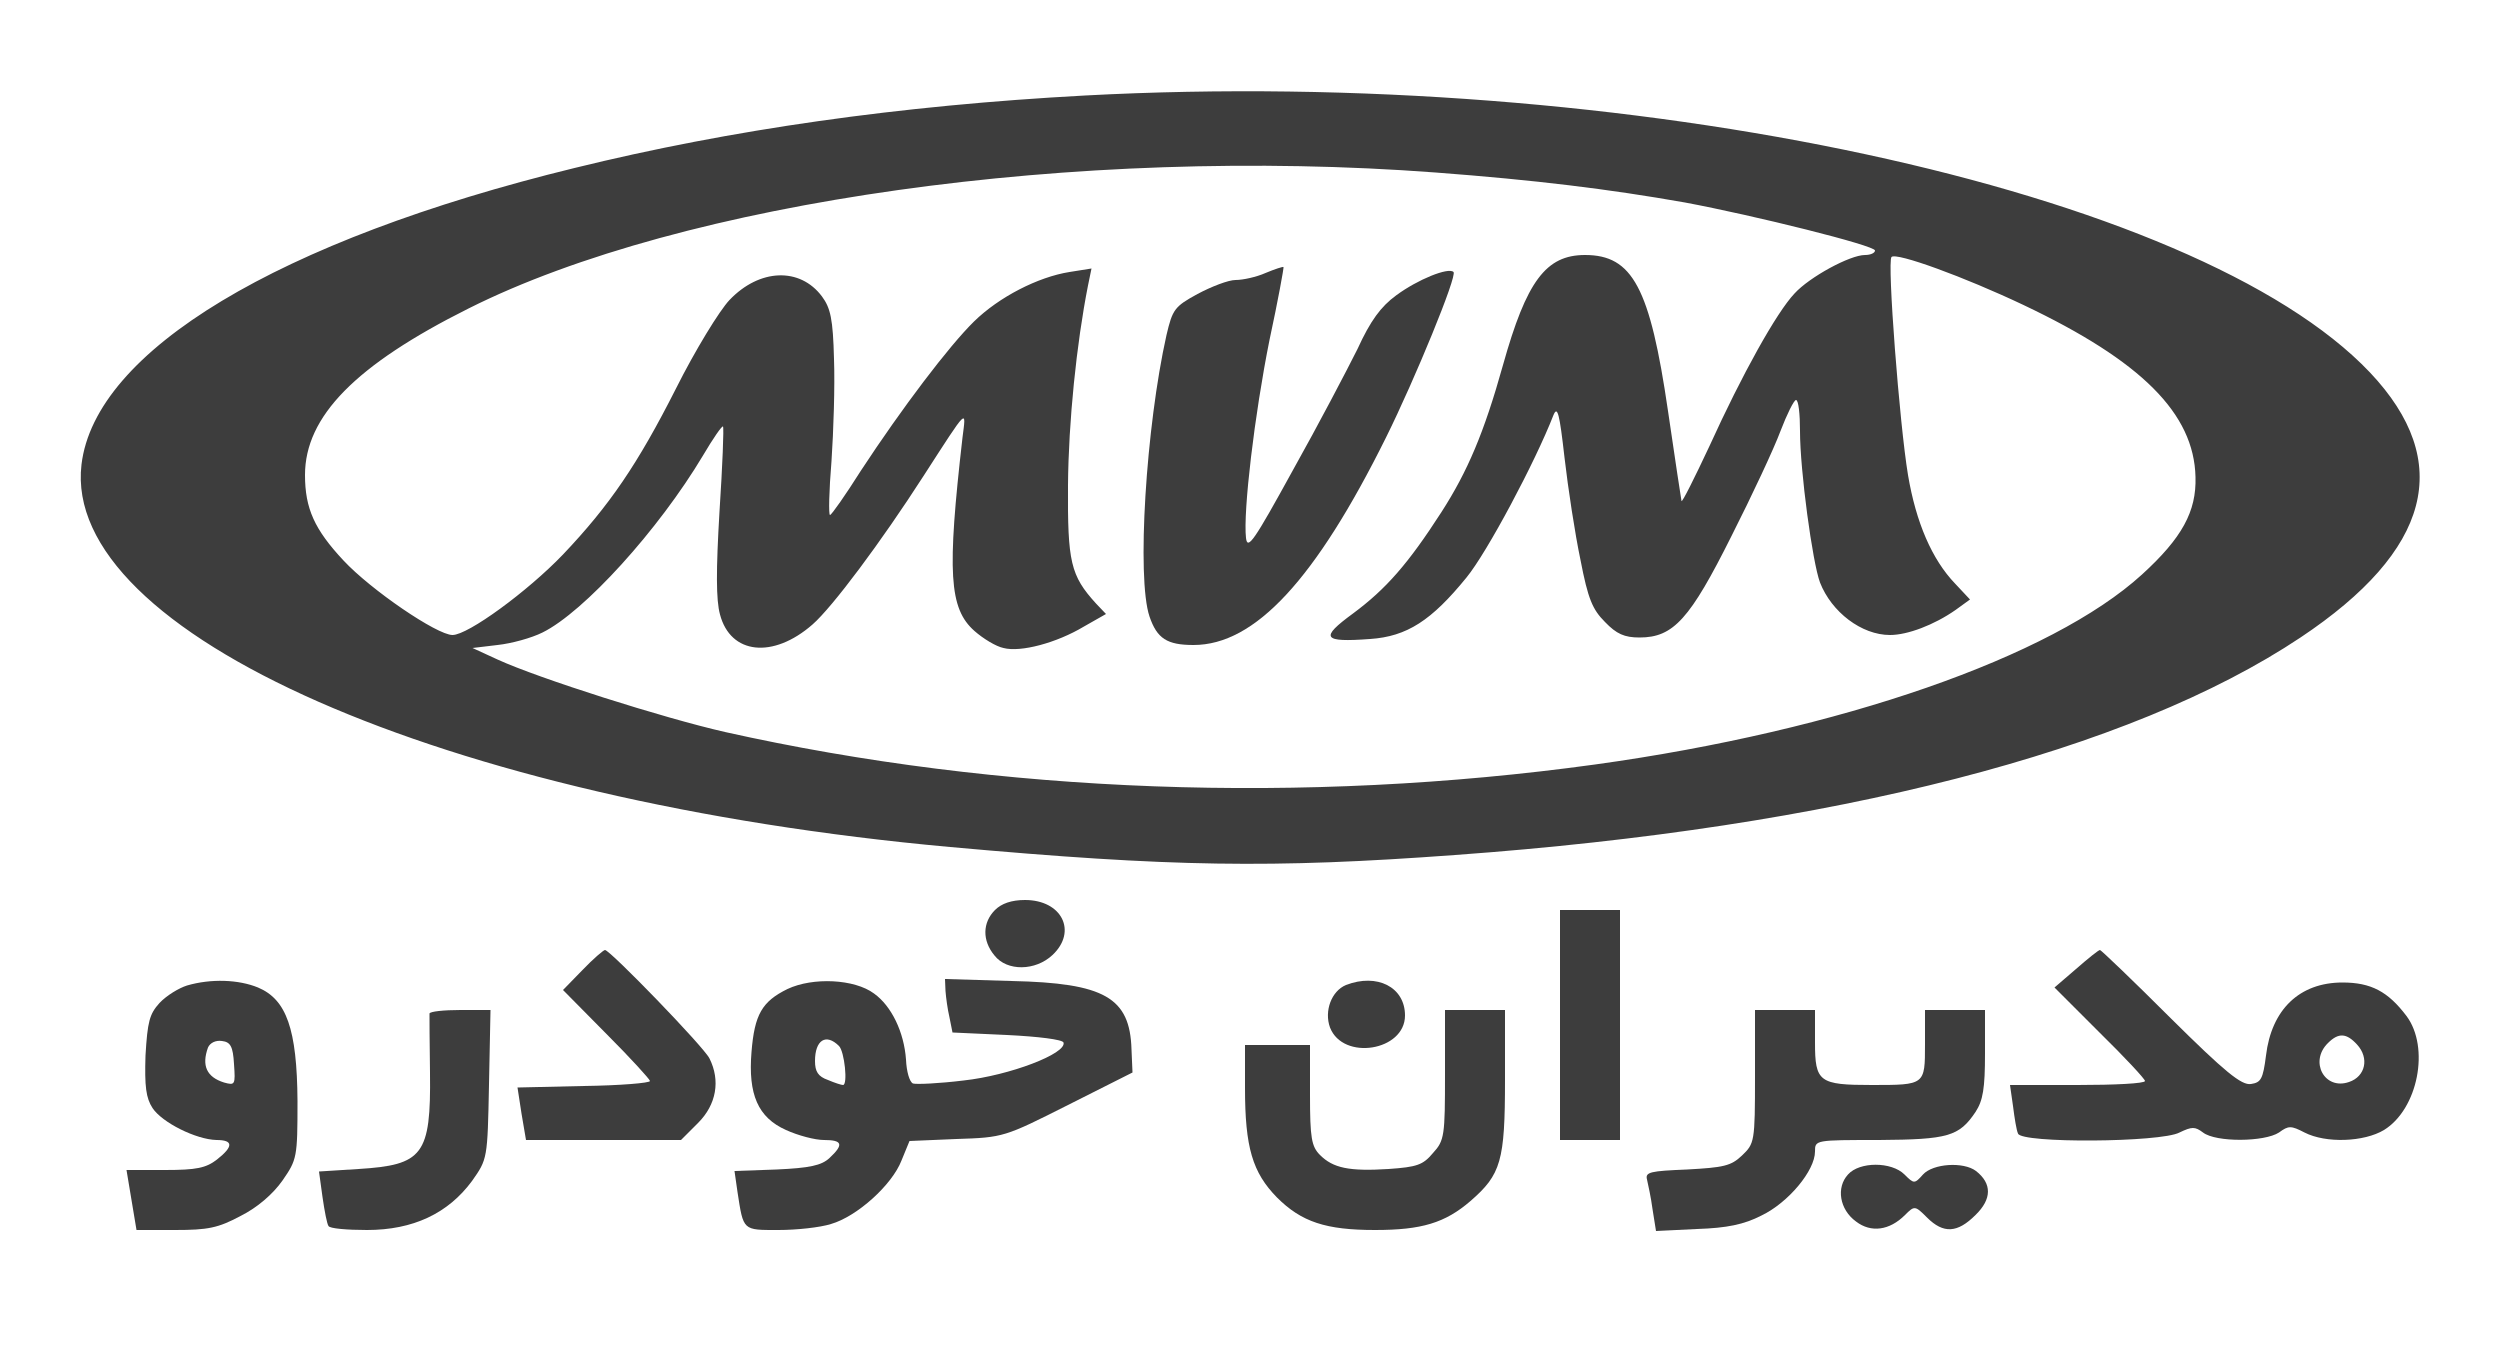
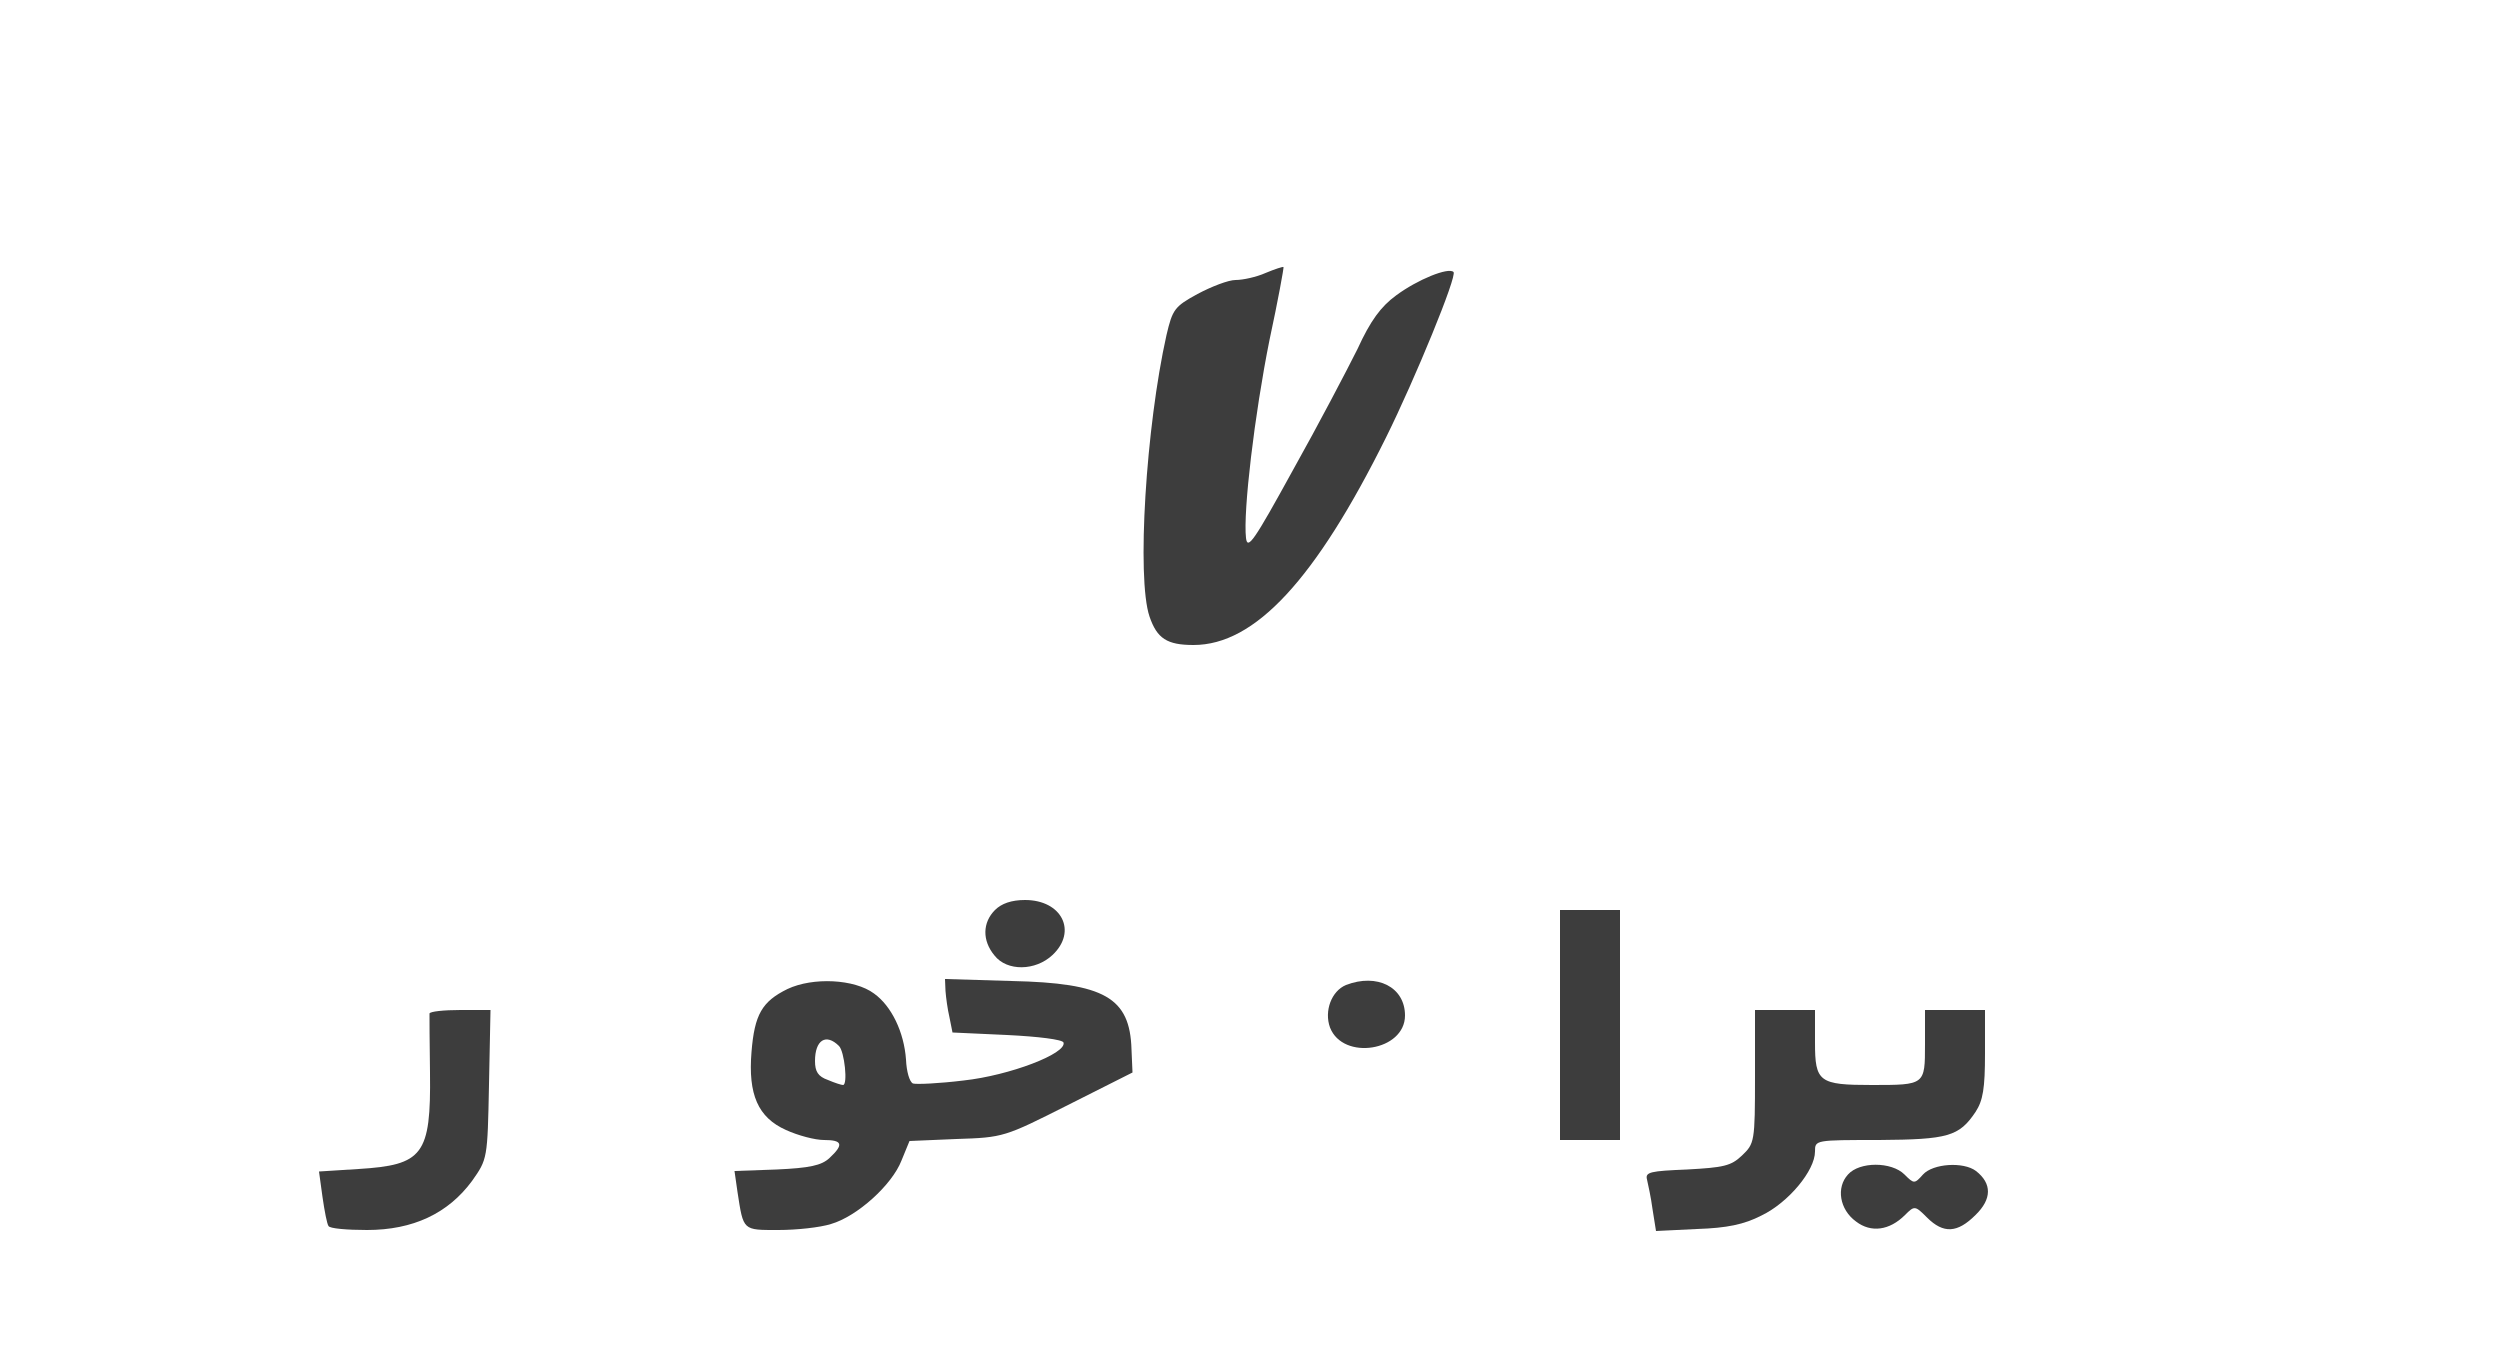
<svg xmlns="http://www.w3.org/2000/svg" version="1.1" id="Layer_1" x="0px" y="0px" viewBox="0 0 500 270" style="enable-background:new 0 0 500 270;" xml:space="preserve">
  <style type="text/css">
	.st0{fill:#3D3D3D;}
</style>
  <g transform="translate(0,353) scale(0.1,-0.1)">
-     <path class="st0" d="M2170,3339c-371-20-708-68-1021-145c-593-145-959-366-986-593c-40-337,724-673,1737-765c443-40,643-43,1010-16   c759,55,1349,207,1691,435c261,174,308,351,139,530C4392,3152,3256,3397,2170,3339z M2871,3185c199-15,346-33,499-60   c139-26,380-86,380-96c0-5-9-9-20-9c-30,0-111-44-141-77c-36-38-105-162-170-305c-30-64-55-114-56-110s-13,85-27,180   c-36,247-71,312-166,312c-78,0-117-52-164-220c-38-136-71-213-123-294c-67-104-111-154-177-203c-67-49-61-58,34-51   c74,5,123,37,193,123c41,50,137,230,174,325c8,19,12,3,22-85c7-61,21-153,32-205c15-78,24-99,49-124c23-24,39-31,69-31   c68,0,101,37,184,203c41,81,85,175,98,210c13,34,27,62,31,62c5,0,8-28,8-62c0-79,25-263,40-303c23-59,83-105,140-105   c35,0,88,20,131,50l29,21l-30,32c-46,48-78,122-94,217c-17,102-42,427-33,436c9,10,146-40,264-96c236-112,341-217,344-344   c2-69-27-122-107-195c-181-165-603-312-1094-380c-581-80-1190-58-1740,65c-123,28-372,107-455,145l-50,23l50,6c28,3,68,14,90,25   c83,41,232,205,321,354c20,34,38,60,40,58s-1-78-7-170c-7-118-7-177,1-206c21-80,106-89,185-20c40,35,137,165,222,297   c91,141,85,134,78,77c-31-270-27-342,24-387c17-15,43-31,58-34c34-9,106,10,161,43l44,25l-20,21c-51,56-57,83-56,237   c1,126,17,283,40,399l7,34l-44-7c-63-10-141-50-191-99s-144-173-226-298c-31-49-59-89-62-89s-2,48,3,108c4,59,7,151,5,204   c-2,80-7,102-24,125c-44,59-125,56-185-7c-20-21-69-101-107-177c-77-152-133-234-226-332c-71-74-190-161-221-161s-163,90-218,149   c-58,62-77,104-77,171c0,117,101,220,327,333C1365,3128,2155,3239,2871,3185z" />
    <path class="st0" d="M2531,2984c-18-8-45-14-60-14c-14,0-48-13-76-28c-46-25-50-31-62-82c-41-183-60-486-34-563c15-44,35-57,88-57   c123,0,244,131,385,415c58,117,143,324,135,331c-10,10-72-15-115-47c-30-22-51-50-77-107c-21-42-78-151-129-242   c-78-142-91-161-94-136c-6,52,17,247,47,396c17,79,29,145,28,146S2550,2992,2531,2984z" />
    <path class="st0" d="M1990,1710c-25-25-26-61-1-91c25-32,82-31,116,1c50,47,19,110-55,110C2023,1730,2003,1723,1990,1710z" />
    <path class="st0" d="M3120,1480v-230h60h60v230v230h-60h-60V1480z" />
-     <path class="st0" d="M1165,1590l-39-40l87-88c48-48,87-91,87-94c0-4-60-9-133-10l-132-3l8-52l9-53h155h155l34,34   c37,37,45,85,23,129c-11,23-199,217-209,217C1207,1630,1186,1612,1165,1590z" />
-     <path class="st0" d="M4152,1592l-43-37l90-90c50-49,91-93,91-97c0-5-61-8-135-8h-135l6-42c3-24,7-49,10-55c5-20,286-18,323,2   c25,12,31,12,47,0c26-20,123-19,152,0c19,14,24,14,51,0c43-22,119-19,159,5c68,42,92,165,45,228c-37,49-71,67-128,67   c-86,0-142-54-153-146c-6-47-10-54-30-57c-19-3-52,24-161,132c-75,75-139,136-141,136C4197,1630,4176,1613,4152,1592z M4714,1441   c25-27,17-64-16-75c-49-17-80,41-42,78C4677,1465,4693,1464,4714,1441z" />
-     <path class="st0" d="M374,1559c-16-5-41-20-55-35c-20-22-24-37-28-105c-2-62,1-85,14-105c19-29,87-63,128-64c34,0,34-13,1-39   c-22-17-41-21-104-21h-77l10-60l10-60h77c66,0,86,4,131,28c34,17,65,44,84,71c29,42,30,46,30,159c-1,144-22,203-79,227   C477,1571,422,1573,374,1559z M468,1402c3-42,2-43-20-37c-35,11-45,34-32,70c4,9,15,15,28,13C461,1446,466,1437,468,1402z" />
    <path class="st0" d="M1575,1552c-51-25-66-51-72-126c-7-85,13-131,69-156c24-11,58-20,76-20c37,0,40-9,11-36c-16-15-40-20-106-23   l-84-3l6-42c12-78,10-76,82-76c36,0,83,5,105,12c52,15,122,78,141,127l16,39l94,4c94,3,96,4,223,68l129,65l-2,46   c-3,104-54,133-240,137l-133,4l1-24c1-13,4-36,8-53l6-30l109-5c62-3,111-9,113-15c7-22-108-66-200-76c-49-6-94-8-101-6   c-7,3-13,24-14,48c-4,55-29,107-64,132C1709,1572,1626,1576,1575,1552z M1678,1438c11-11,18-78,8-78c-3,0-16,4-30,10   c-20,7-26,17-26,38C1630,1450,1652,1464,1678,1438z" />
    <path class="st0" d="M2692,1560c-29-12-44-52-32-85c26-67,150-47,150,24C2810,1556,2754,1584,2692,1560z" />
    <path class="st0" d="M859,1503c0-5,0-58,1-119c2-164-14-184-143-192l-79-5l7-51c4-28,9-54,12-58c2-5,37-8,77-8c92,0,162,33,210,98   c31,44,31,44,34,193l3,149h-60C887,1510,860,1507,859,1503z" />
-     <path class="st0" d="M2890,1381c0-122-1-132-24-157c-20-24-32-28-89-32c-79-5-111,2-137,28c-17,17-20,34-20,120v100h-65h-65v-86   c0-119,15-169,64-219c49-49,98-65,196-65c93,0,140,14,191,58c61,53,69,80,69,242v140h-60h-60V1381z" />
    <path class="st0" d="M3510,1377c0-131-1-134-26-158c-22-21-37-24-110-28c-73-3-84-5-80-20c2-9,8-36,11-59l7-44l82,4   c60,2,94,9,129,27c54,26,107,90,107,128c0,23,0,23,128,23c138,1,160,7,193,56c15,23,19,47,19,117v87h-60h-60v-69c0-81,0-81-106-81   s-114,6-114,85v65h-60h-60V1377z" />
    <path class="st0" d="M3696,1181c-24-26-17-70,16-94c30-23,67-18,98,13c19,19,20,19,44-5c33-33,61-31,97,5c33,32,33,63,1,88   c-25,19-86,15-106-7c-17-19-18-19-37,0C3783,1207,3719,1207,3696,1181z" />
  </g>
</svg>